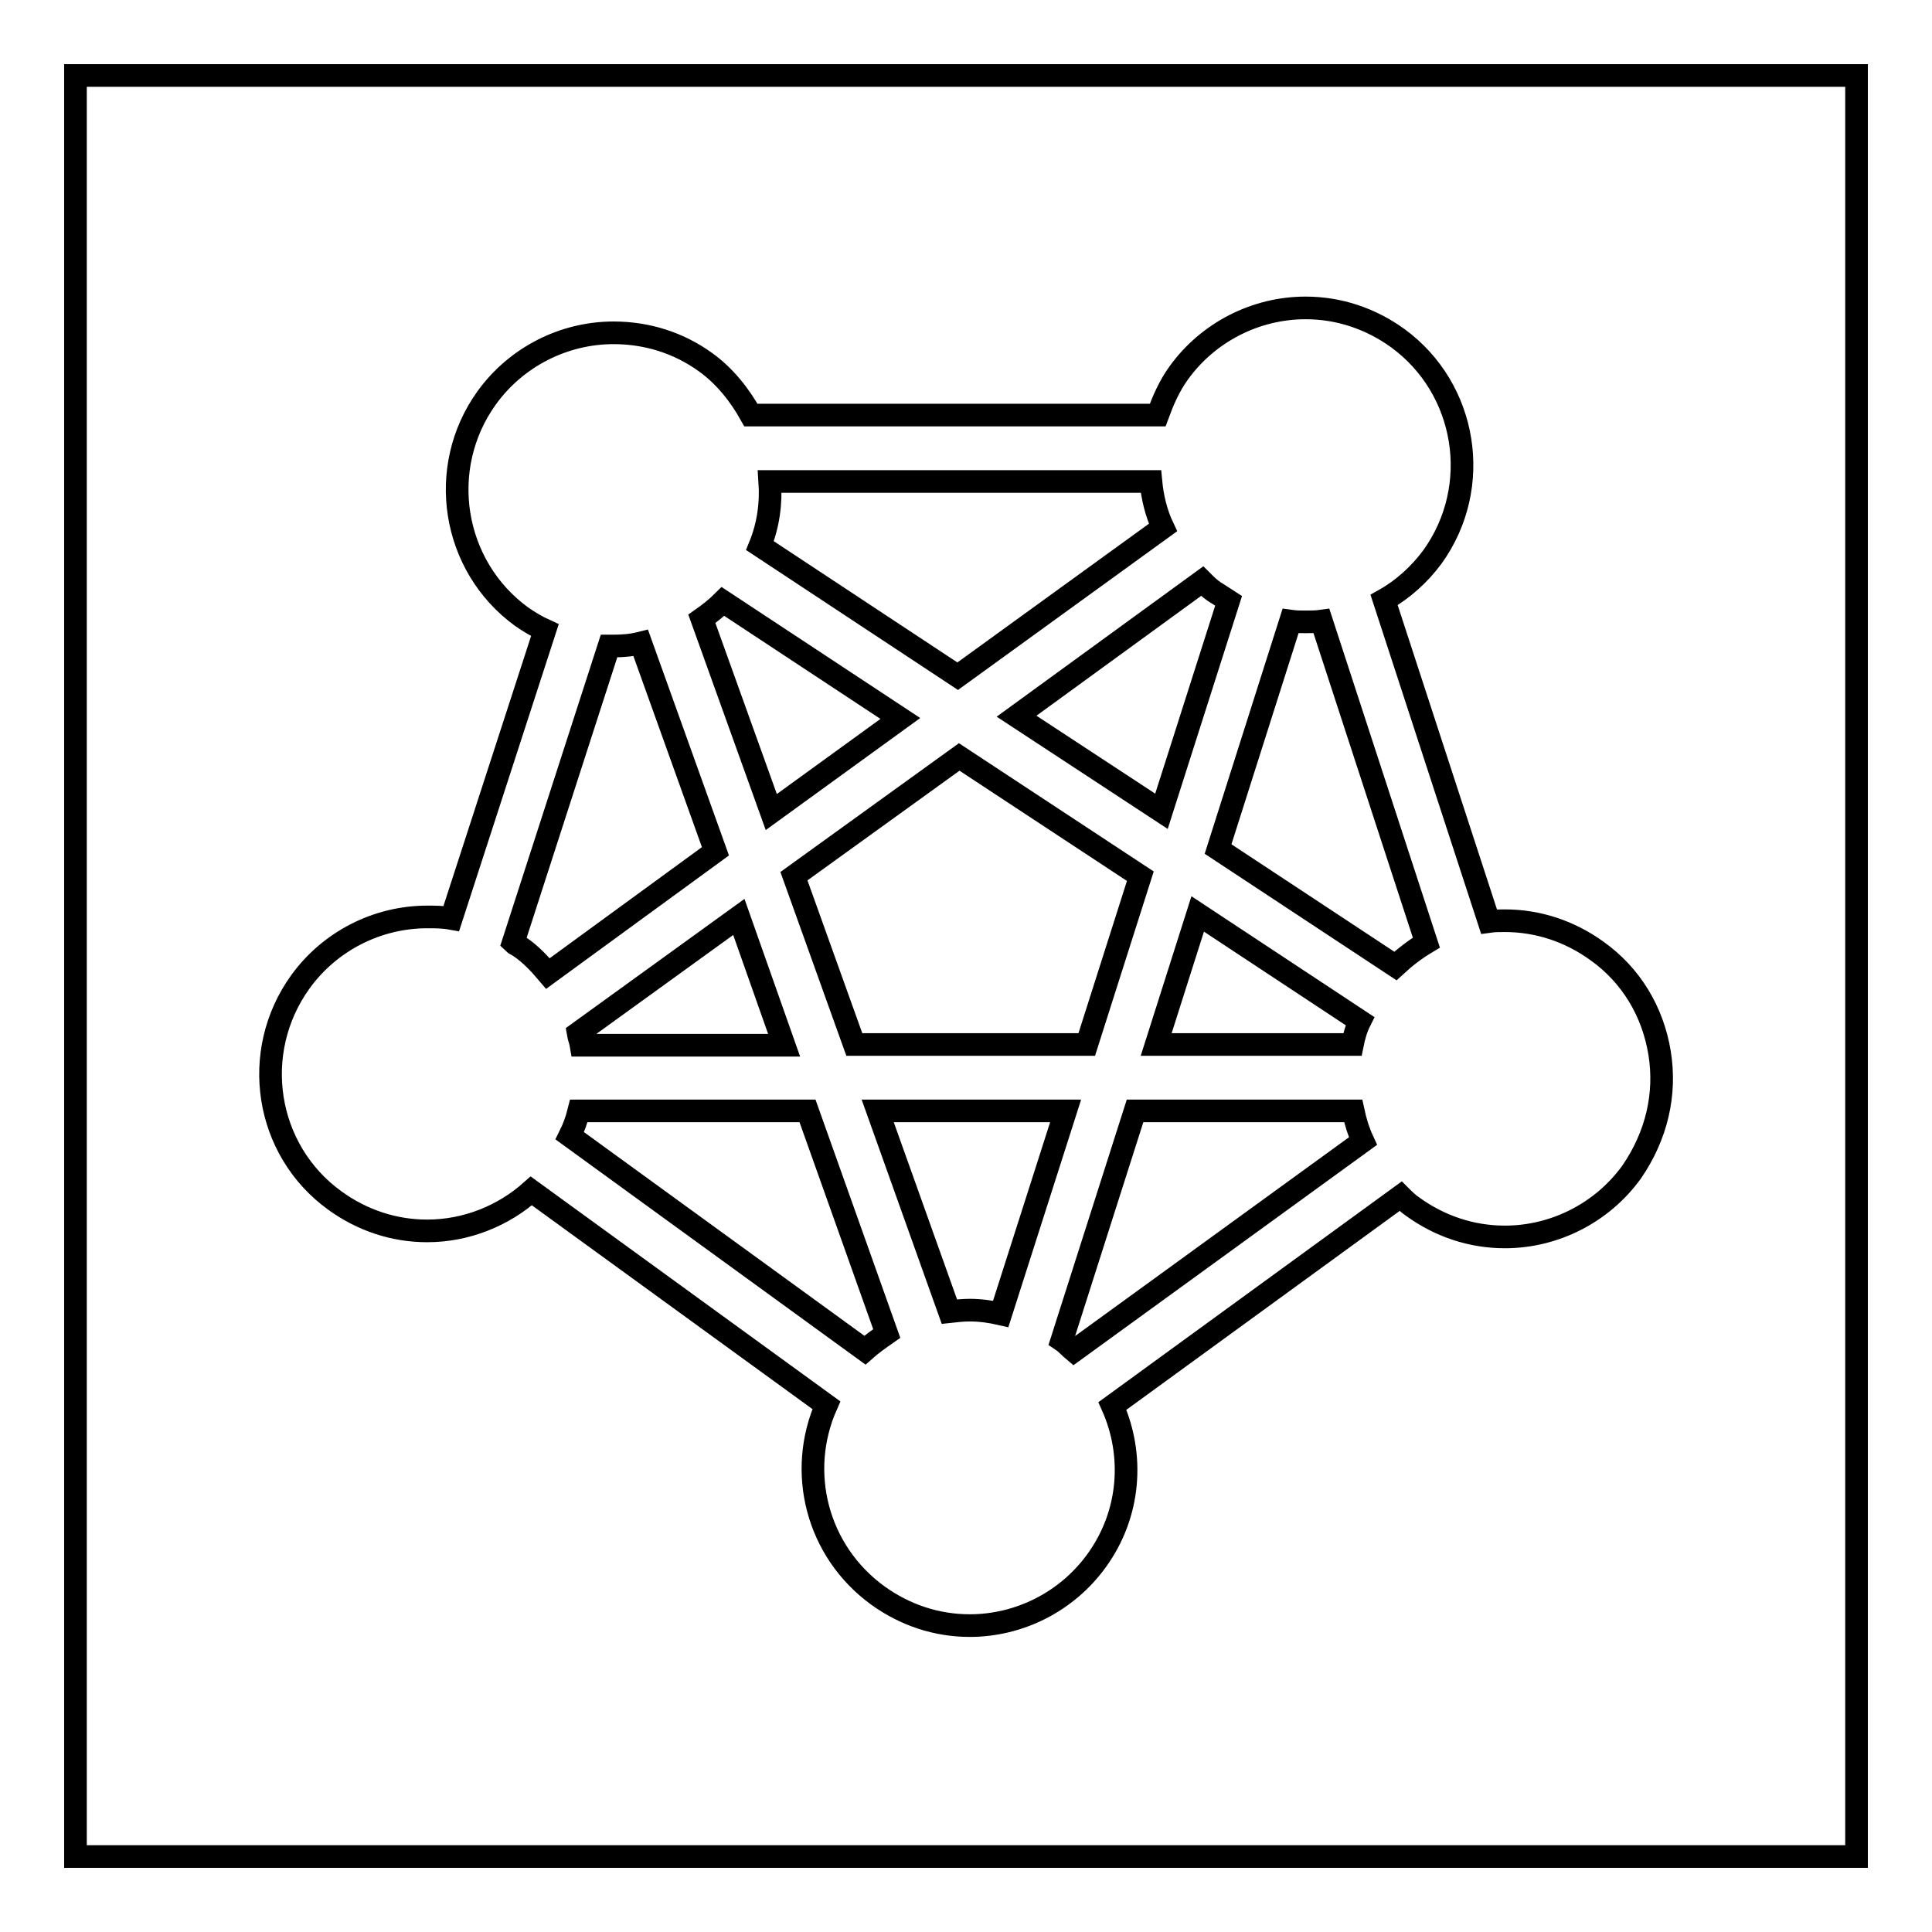
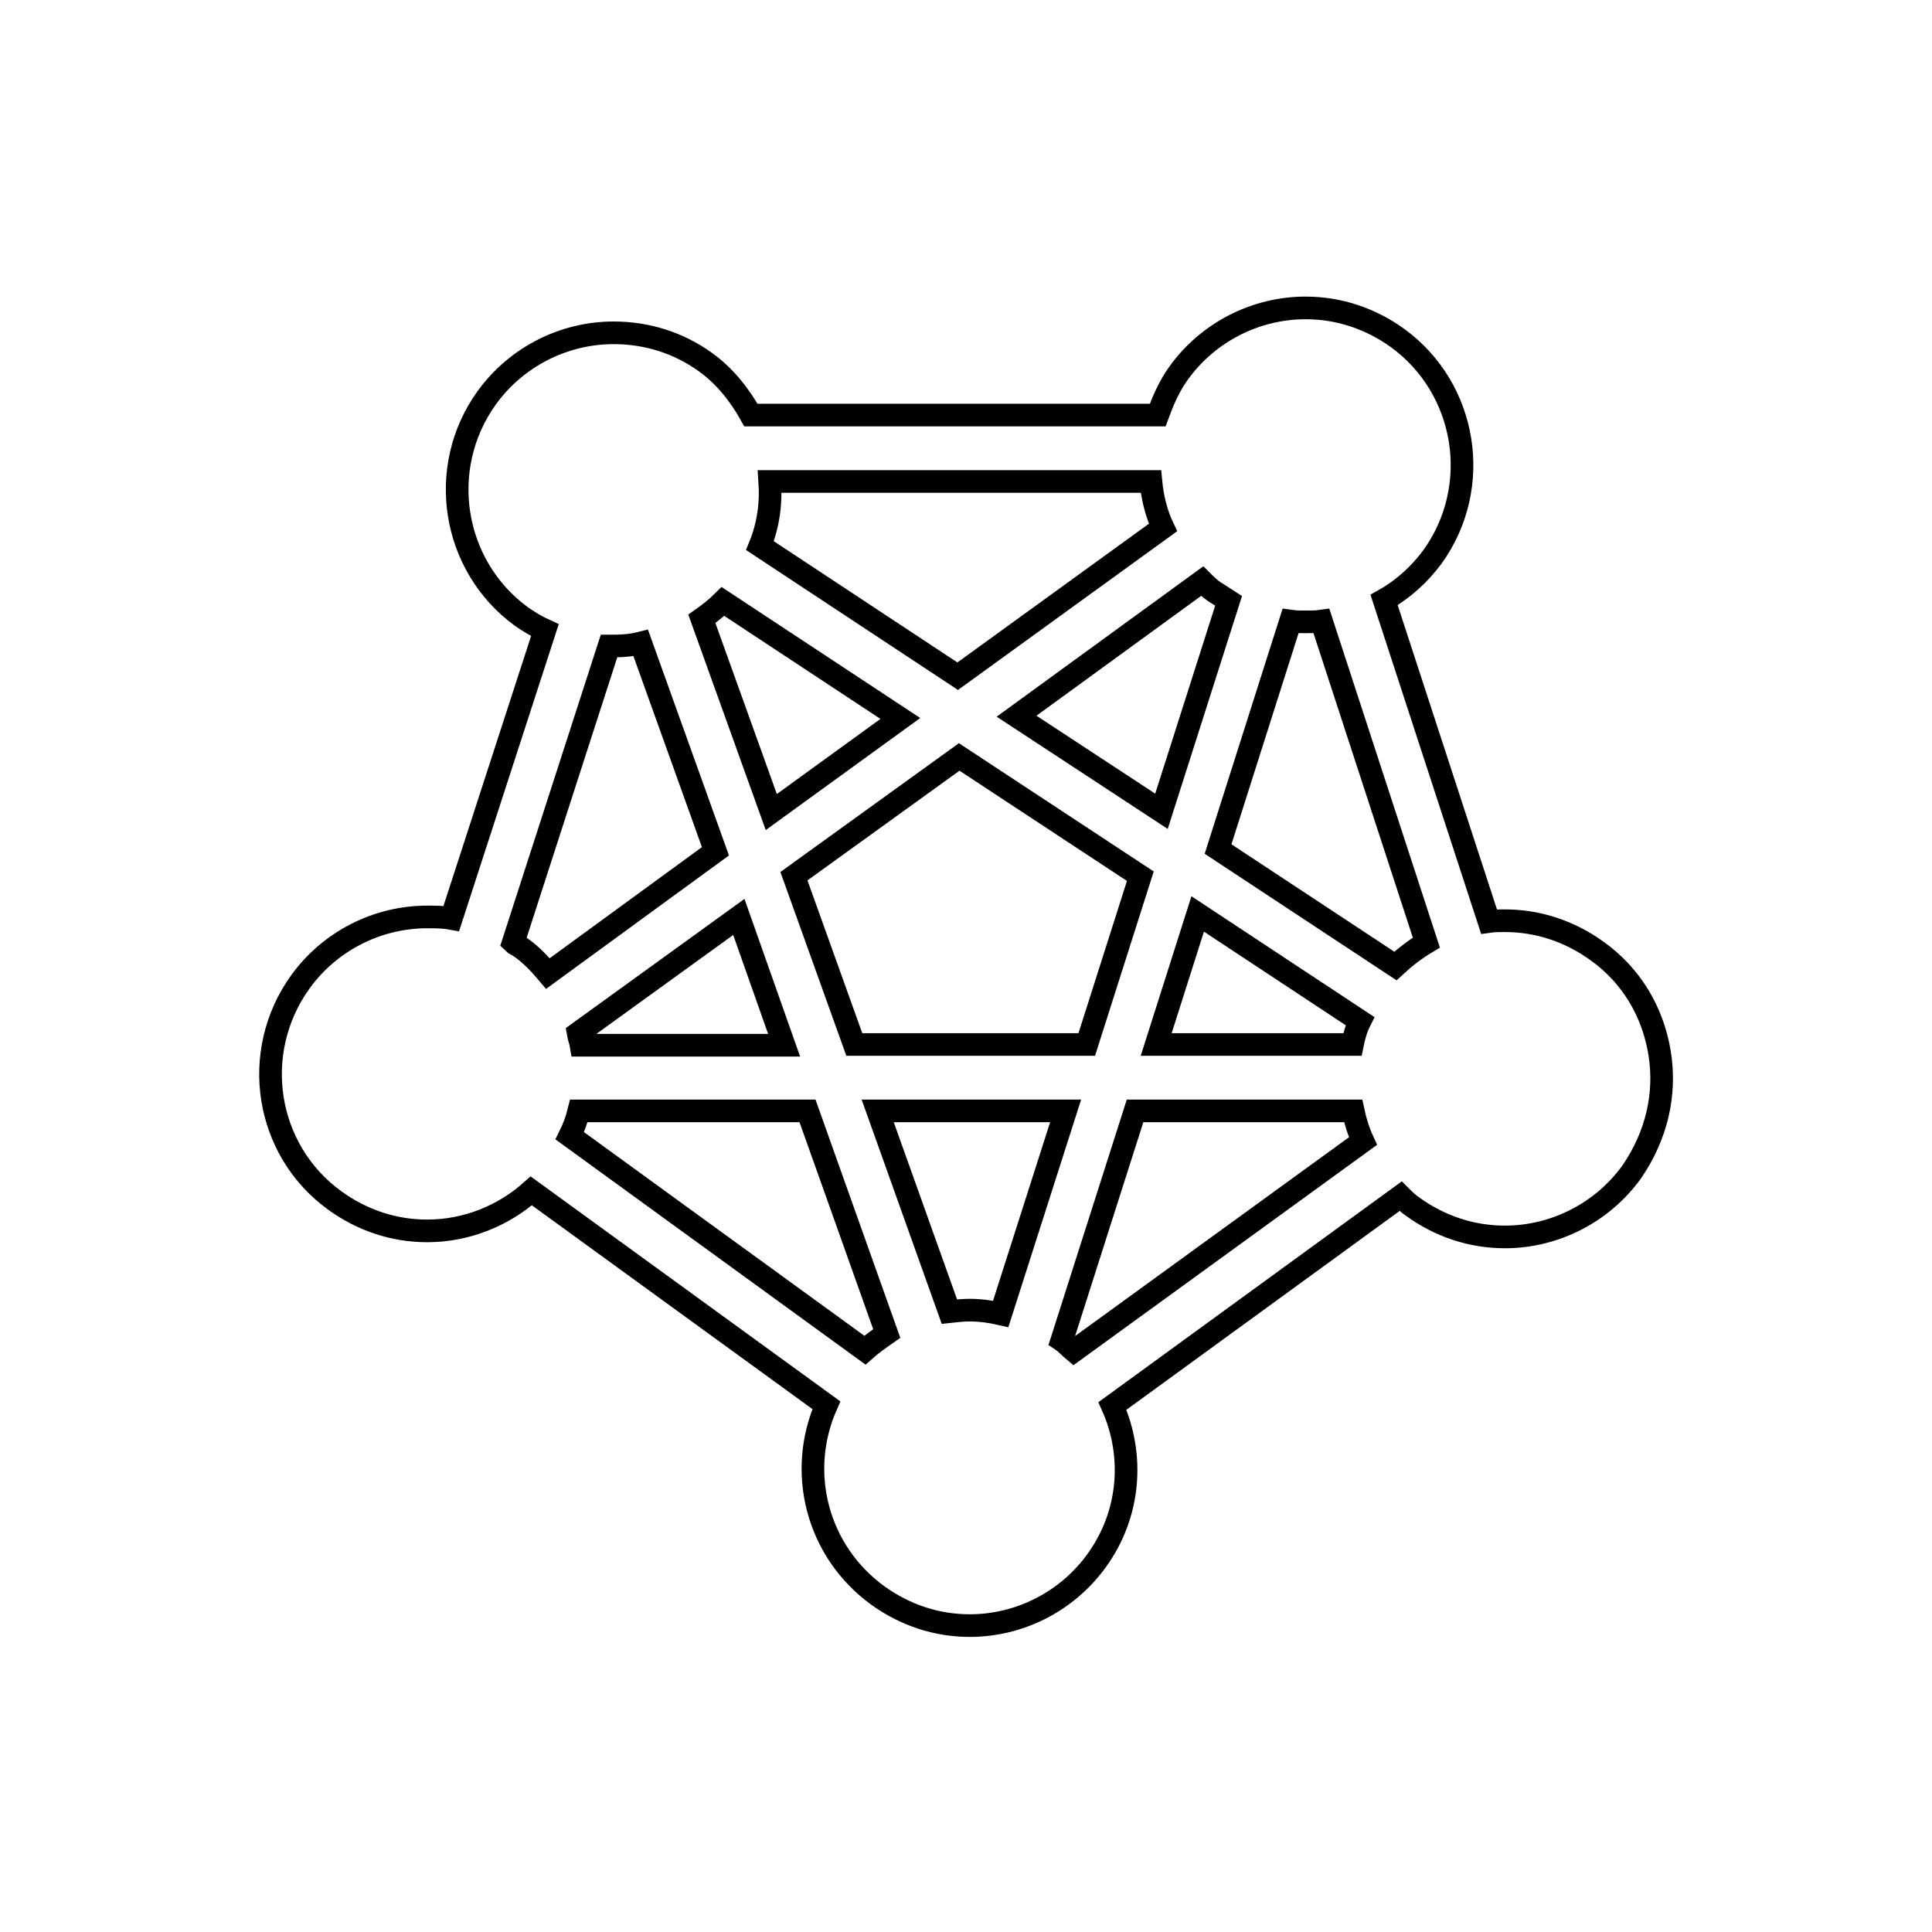
<svg xmlns="http://www.w3.org/2000/svg" version="1.1" x="0px" y="0px" viewBox="0 0 256 256" enable-background="new 0 0 256 256" xml:space="preserve">
  <g>
    <g>
-       <path stroke-width="3" fill-opacity="0" stroke="#000000" d="M10,10h236v236H10V10z" />
      <path stroke-width="3" fill-opacity="0" stroke="#000000" d="M219.9,139.5c-0.9-5.5-3.8-10.3-8.3-13.5c-3.6-2.6-7.8-4-12.2-4c-0.7,0-1.4,0-2.1,0.1l-13.9-42.6c2.5-1.4,4.7-3.4,6.4-5.7c6.7-9.3,4.6-22.3-4.6-29c-3.6-2.6-7.8-4-12.2-4c-6.6,0-12.9,3.2-16.8,8.6c-1.3,1.8-2.1,3.7-2.8,5.6l-53.9,0c-1.5-2.7-3.5-5.2-6-7c-3.6-2.6-7.8-3.9-12.2-3.9c-6.6,0-12.9,3.2-16.8,8.6c-6.7,9.3-4.6,22.3,4.6,29c1,0.7,2,1.3,3.1,1.8l-12.4,38.2c-1.1-0.2-2.1-0.2-3.2-0.2c-6.6,0-12.9,3.2-16.8,8.6c-6.7,9.3-4.7,22.3,4.6,29c3.6,2.6,7.8,4,12.2,4c5.2,0,10.1-2,13.8-5.3l39.1,28.4c-3.9,8.8-1.3,19.3,6.8,25.2c3.6,2.6,7.8,4,12.2,4c6.6,0,12.9-3.2,16.8-8.6c4.5-6.2,5-14,2.1-20.5l38.2-27.8c0.5,0.5,1,1,1.6,1.4c3.6,2.6,7.8,4,12.2,4c6.6,0,12.9-3.2,16.8-8.6C219.5,150.5,220.8,145,219.9,139.5z M159.3,77c0.5,0.5,1,1,1.6,1.4c0.6,0.4,1.3,0.8,1.9,1.2l-8.9,27.9l-19.2-12.6L159.3,77z M154.1,69.9l-27.2,19.7l-26.2-17.3c1.1-2.7,1.5-5.6,1.3-8.5l50.5,0C152.7,65.9,153.2,68,154.1,69.9z M95.8,79.7l23.5,15.5l-17.1,12.4L93,82C94,81.3,95,80.5,95.8,79.7z M127.1,100.3l24,15.8l-7.1,22.3l-30.8,0l-8-22.3L127.1,100.3z M179.2,138.4l-26,0l5.5-17.3l21.5,14.2C179.7,136.3,179.4,137.4,179.2,138.4z M128.5,173.6c-0.9,0-1.8,0.1-2.7,0.2l-9.5-26.6h24.9l-8.6,26.9C131.3,173.8,129.9,173.6,128.5,173.6z M103.9,138.5H77c-0.1-0.6-0.3-1-0.4-1.6l21.3-15.4L103.9,138.5z M76.7,147.2H107l10.5,29.5c-1,0.7-2,1.4-2.9,2.2l-39.1-28.4C76,149.5,76.4,148.4,76.7,147.2z M140.7,177.6C140.7,177.6,140.7,177.6,140.7,177.6l9.7-30.4l28.9,0c0.3,1.4,0.7,2.7,1.3,4L142.3,179C141.7,178.5,141.3,178,140.7,177.6z M189,124.9c-1.5,0.9-2.8,1.9-4.1,3.1l-23.5-15.5l9.6-30.2c0.7,0.1,1.3,0.1,2,0.1c0.7,0,1.4,0,2.1-0.1L189,124.9z M80.7,85.6c0.2,0,0.4,0,0.6,0c1.2,0,2.4-0.1,3.6-0.4l9.9,27.6L72.6,129c-1.1-1.3-2.3-2.6-3.8-3.6c-0.3-0.2-0.6-0.3-0.8-0.5L80.7,85.6z" />
    </g>
  </g>
</svg>